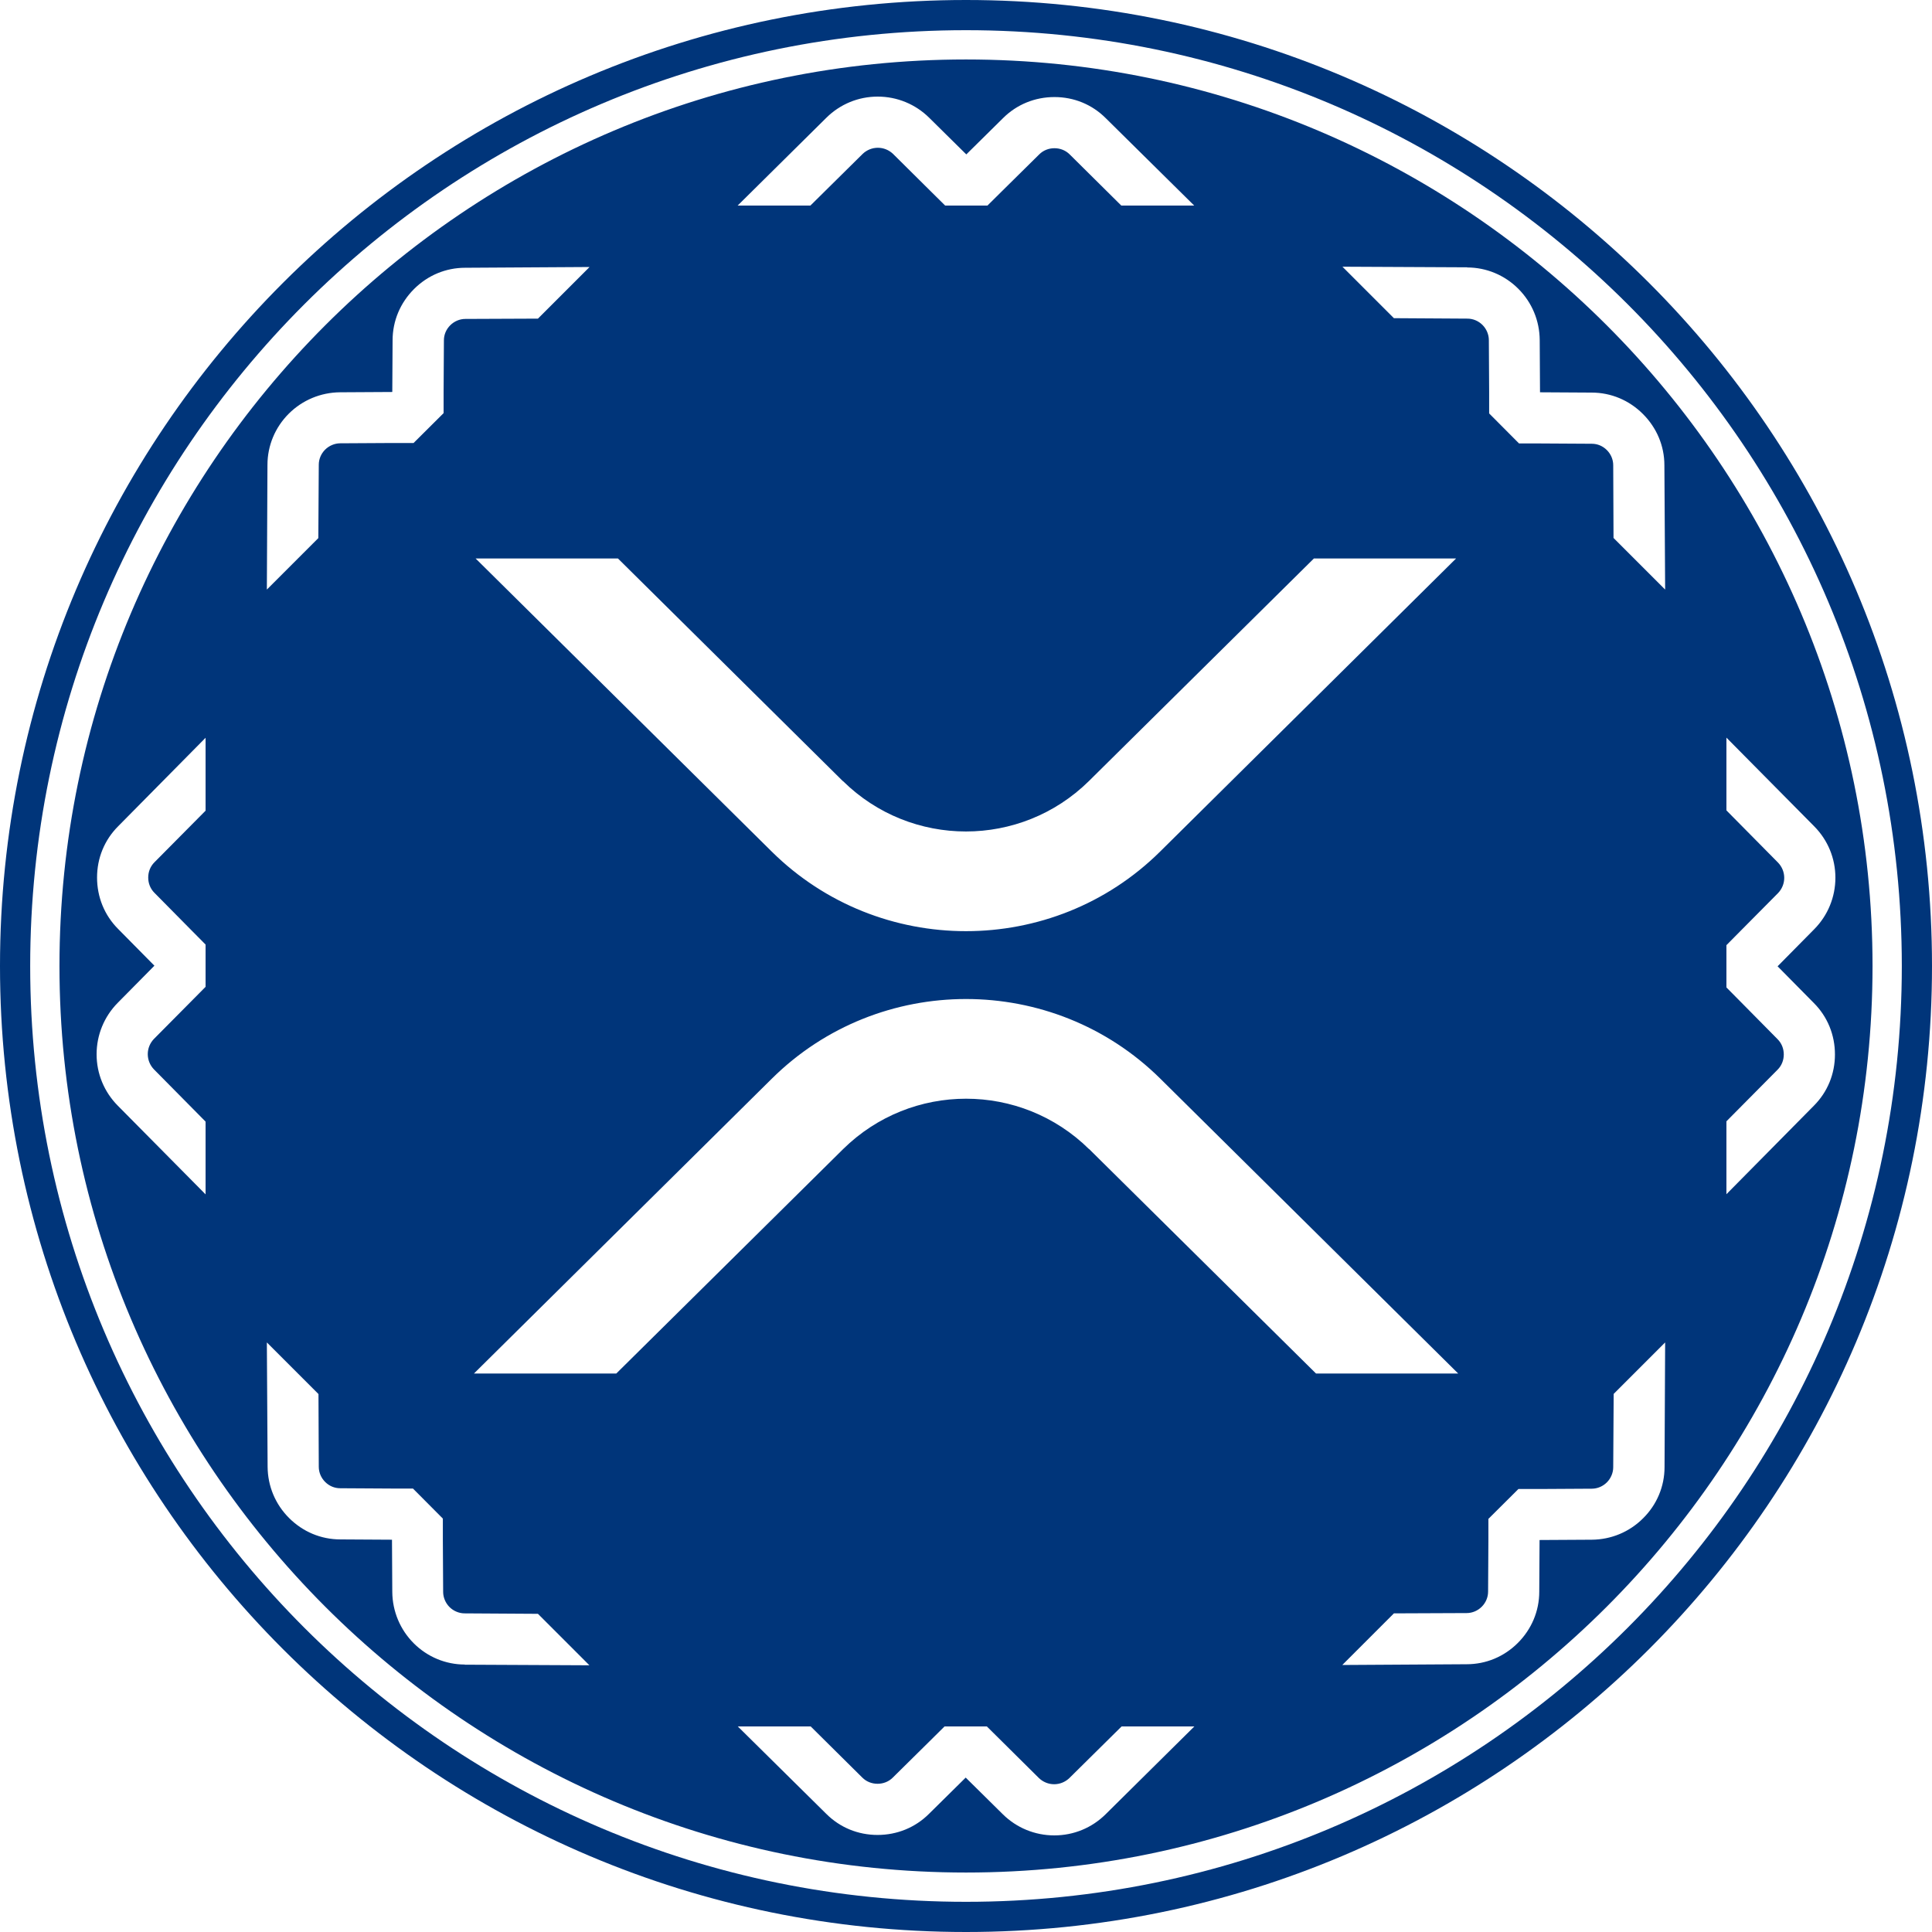
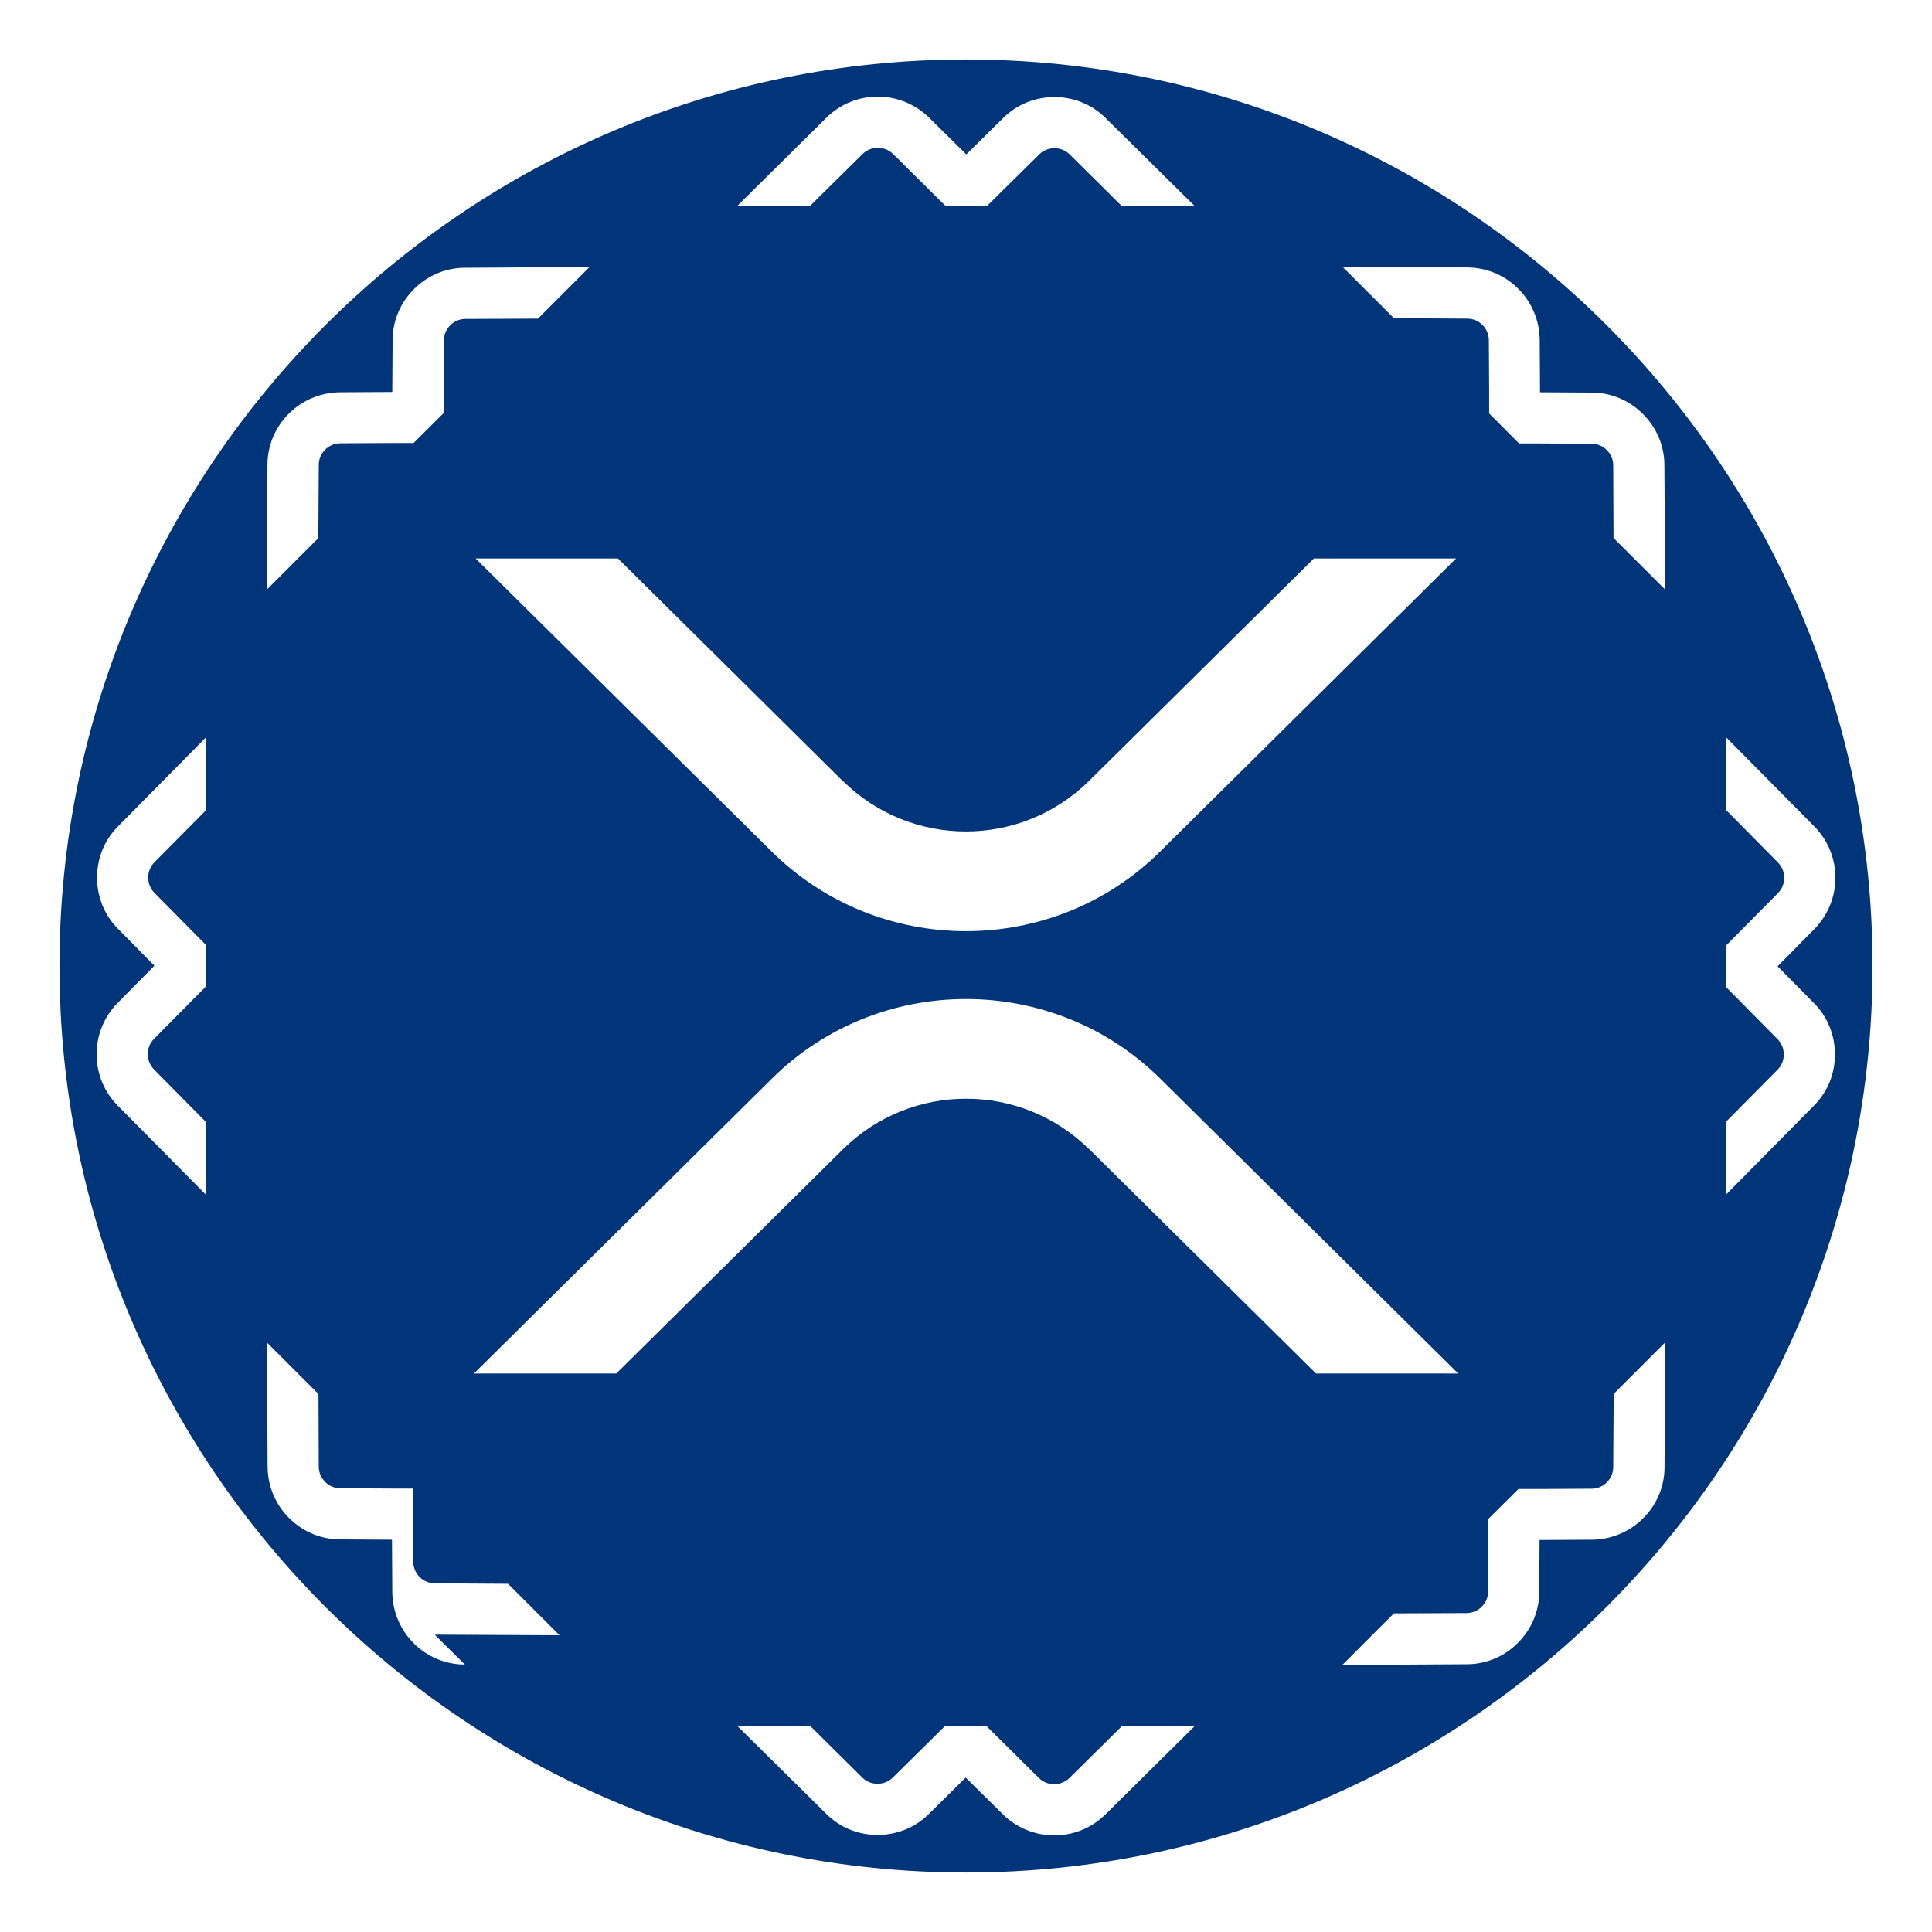
<svg xmlns="http://www.w3.org/2000/svg" id="guides" viewBox="0 0 128 128">
  <defs>
    <style>
      .cls-1 {
        fill: #00357a;
      }
    </style>
  </defs>
-   <path class="cls-1" d="M64,3.94C30.88,3.94,3.94,30.88,3.94,64s26.94,60.06,60.06,60.06,60.06-26.94,60.06-60.06S97.12,3.94,64,3.94ZM97.2,17.72c1.28,0,2.49.51,3.39,1.41.91.91,1.41,2.12,1.42,3.4l.02,3.46,3.42.02c1.29,0,2.49.51,3.4,1.42s1.42,2.11,1.42,3.39l.05,8.24-3.42-3.42-.02-4.82c0-.38-.16-.74-.42-1-.27-.27-.62-.42-1-.42l-3.4-.02h-1.42s-1.98-1.99-1.98-1.99v-1.42s-.02-3.44-.02-3.44c0-.37-.16-.74-.42-1-.27-.27-.63-.42-1-.42l-4.87-.03-3.41-3.41,8.27.04ZM54.75,7.8c.91-.9,2.12-1.4,3.4-1.4s2.5.5,3.41,1.4l2.46,2.43,2.43-2.4c.91-.91,2.12-1.4,3.41-1.4s2.49.49,3.4,1.4l5.86,5.79h-4.83l-3.42-3.39c-.27-.27-.63-.41-1.01-.41s-.74.14-1.01.41l-2.42,2.39-1.01,1h-2.8l-1.01-1-2.44-2.42c-.27-.26-.63-.41-1.01-.41s-.74.15-1.01.41l-3.46,3.42h-4.82l5.88-5.82ZM55.85,51.75c4.52,4.45,11.77,4.45,16.29,0l14.91-14.75h9.42l-19.61,19.42c-7.1,7.03-18.62,7.03-25.73,0l-19.62-19.42h9.43l14.9,14.75ZM13.62,53.71l-3.39,3.42c-.27.27-.41.63-.41,1.01s.14.74.41,1.01l2.39,2.42,1,1.01v2.8l-1,1.01-2.42,2.44c-.26.27-.41.63-.41,1.01s.15.74.41,1.01l3.42,3.46v4.82l-5.82-5.88c-.9-.91-1.4-2.12-1.4-3.4s.5-2.5,1.4-3.41l2.43-2.46-2.4-2.43c-.91-.91-1.4-2.12-1.4-3.41s.49-2.49,1.4-3.4l5.79-5.86v4.83ZM17.72,30.8c0-1.28.51-2.49,1.41-3.39s2.12-1.41,3.4-1.42l3.46-.02.02-3.42c0-1.29.51-2.49,1.42-3.4.91-.91,2.11-1.41,3.39-1.41l8.24-.05-3.42,3.42-4.81.02c-.38,0-.74.16-1,.42-.27.27-.42.62-.42,1l-.02,3.4v1.42s-1.99,1.98-1.99,1.98h-1.42s-3.44.02-3.44.02c-.37,0-.74.16-1,.42-.27.27-.42.63-.42,1l-.03,4.86-3.41,3.41.04-8.27ZM30.8,110.28c-1.28,0-2.49-.51-3.39-1.41s-1.41-2.12-1.42-3.4l-.02-3.46-3.42-.02c-1.29,0-2.49-.51-3.4-1.42s-1.41-2.11-1.42-3.39l-.05-8.24,3.42,3.42.02,4.82c0,.38.16.74.42,1,.27.27.62.42,1,.42l3.4.02h1.42s1.98,1.99,1.98,1.99v1.42s.02,3.44.02,3.44c0,.37.16.74.42,1s.63.42,1,.42l4.86.03,3.41,3.41-8.27-.04ZM73.25,120.2c-.91.9-2.12,1.4-3.4,1.4s-2.5-.5-3.41-1.4l-2.46-2.43-2.43,2.4c-.91.91-2.12,1.4-3.41,1.4s-2.49-.49-3.4-1.4l-5.86-5.79h4.83l3.42,3.39c.27.27.63.41,1.01.41s.74-.14,1.01-.41l2.42-2.39,1.01-1h2.8l1.01,1,2.44,2.42c.27.26.63.41,1.01.41s.74-.15,1.01-.41l3.46-3.42h4.82l-5.88,5.82ZM72.15,76.13c-4.52-4.45-11.77-4.45-16.29,0l-15.03,14.87h-9.43l19.74-19.54c7.1-7.03,18.62-7.03,25.73,0l19.74,19.54h-9.42l-15.03-14.87ZM110.28,97.2c0,1.28-.51,2.49-1.42,3.39-.91.91-2.12,1.41-3.4,1.42l-3.46.02-.02,3.42c0,1.29-.51,2.49-1.42,3.4-.91.91-2.11,1.41-3.39,1.41l-8.24.05,3.42-3.42,4.82-.02c.38,0,.74-.16,1-.42s.42-.62.42-1l.02-3.4v-1.42s1.99-1.98,1.99-1.98h1.42s3.44-.02,3.44-.02c.38,0,.74-.16,1-.42s.42-.63.42-1l.03-4.86,3.41-3.41-.04,8.27ZM120.17,73.26l-5.79,5.86v-4.83l3.39-3.42c.27-.27.41-.63.41-1.01s-.14-.74-.41-1.01l-2.39-2.42-1-1.01v-2.8l1-1.01,2.42-2.44c.26-.27.41-.63.41-1.01s-.15-.74-.41-1.01l-3.42-3.46v-4.82l5.82,5.88c.9.91,1.4,2.12,1.4,3.4s-.5,2.5-1.4,3.41l-2.43,2.46,2.4,2.43c.91.91,1.4,2.12,1.4,3.41s-.49,2.49-1.4,3.4Z" />
-   <path class="cls-1" d="M64,0C28.65,0,0,28.65,0,64S28.65,128,64,128s64-28.65,64-64S99.35,0,64,0ZM64,126C29.76,126,2,98.24,2,64S29.76,2,64,2s62,27.76,62,62-27.76,62-62,62Z" />
+   <path class="cls-1" d="M64,3.94C30.88,3.94,3.94,30.88,3.94,64s26.94,60.06,60.06,60.06,60.06-26.94,60.06-60.06S97.12,3.94,64,3.94ZM97.2,17.72c1.28,0,2.49.51,3.39,1.41.91.91,1.41,2.12,1.42,3.4l.02,3.46,3.42.02c1.29,0,2.49.51,3.4,1.42s1.42,2.11,1.42,3.39l.05,8.24-3.42-3.42-.02-4.82c0-.38-.16-.74-.42-1-.27-.27-.62-.42-1-.42l-3.4-.02h-1.42s-1.98-1.99-1.98-1.99v-1.42s-.02-3.44-.02-3.44c0-.37-.16-.74-.42-1-.27-.27-.63-.42-1-.42l-4.87-.03-3.41-3.41,8.27.04ZM54.75,7.8c.91-.9,2.12-1.4,3.4-1.4s2.5.5,3.41,1.4l2.46,2.43,2.43-2.4c.91-.91,2.12-1.4,3.41-1.4s2.49.49,3.4,1.4l5.86,5.79h-4.83l-3.42-3.39c-.27-.27-.63-.41-1.01-.41s-.74.14-1.01.41l-2.42,2.39-1.01,1h-2.8l-1.01-1-2.44-2.42c-.27-.26-.63-.41-1.01-.41s-.74.15-1.01.41l-3.46,3.42h-4.82l5.88-5.82ZM55.85,51.75c4.52,4.45,11.77,4.45,16.29,0l14.91-14.75h9.42l-19.61,19.42c-7.1,7.03-18.62,7.03-25.73,0l-19.62-19.42h9.43l14.9,14.75ZM13.62,53.71l-3.39,3.42c-.27.27-.41.63-.41,1.01s.14.74.41,1.01l2.39,2.42,1,1.01v2.8l-1,1.01-2.42,2.44c-.26.27-.41.63-.41,1.01s.15.74.41,1.01l3.42,3.46v4.82l-5.82-5.88c-.9-.91-1.4-2.12-1.4-3.4s.5-2.5,1.4-3.41l2.43-2.46-2.4-2.43c-.91-.91-1.4-2.12-1.4-3.41s.49-2.49,1.4-3.4l5.79-5.86v4.83ZM17.72,30.8c0-1.28.51-2.49,1.41-3.39s2.12-1.41,3.4-1.42l3.46-.02.02-3.42c0-1.29.51-2.49,1.42-3.4.91-.91,2.11-1.41,3.39-1.41l8.24-.05-3.42,3.42-4.81.02c-.38,0-.74.16-1,.42-.27.27-.42.62-.42,1l-.02,3.4v1.42s-1.99,1.98-1.99,1.98h-1.42s-3.44.02-3.44.02c-.37,0-.74.16-1,.42-.27.27-.42.63-.42,1l-.03,4.86-3.41,3.41.04-8.27ZM30.8,110.28c-1.28,0-2.49-.51-3.39-1.41s-1.41-2.12-1.42-3.4l-.02-3.46-3.42-.02c-1.29,0-2.49-.51-3.4-1.42s-1.41-2.11-1.42-3.39l-.05-8.24,3.42,3.42.02,4.82c0,.38.16.74.42,1,.27.27.62.42,1,.42l3.4.02h1.42v1.42s.02,3.44.02,3.44c0,.37.16.74.42,1s.63.42,1,.42l4.86.03,3.41,3.41-8.27-.04ZM73.25,120.2c-.91.9-2.12,1.4-3.4,1.4s-2.5-.5-3.41-1.4l-2.46-2.43-2.43,2.4c-.91.91-2.12,1.4-3.41,1.4s-2.49-.49-3.4-1.4l-5.86-5.79h4.83l3.42,3.39c.27.27.63.41,1.01.41s.74-.14,1.01-.41l2.42-2.39,1.01-1h2.8l1.01,1,2.44,2.42c.27.26.63.41,1.01.41s.74-.15,1.01-.41l3.46-3.42h4.82l-5.88,5.82ZM72.15,76.13c-4.52-4.45-11.77-4.45-16.29,0l-15.03,14.87h-9.43l19.74-19.54c7.1-7.03,18.62-7.03,25.73,0l19.74,19.54h-9.42l-15.03-14.87ZM110.28,97.2c0,1.28-.51,2.49-1.42,3.39-.91.91-2.12,1.41-3.4,1.42l-3.46.02-.02,3.42c0,1.29-.51,2.49-1.42,3.4-.91.91-2.11,1.41-3.39,1.41l-8.24.05,3.42-3.42,4.82-.02c.38,0,.74-.16,1-.42s.42-.62.42-1l.02-3.4v-1.42s1.99-1.98,1.99-1.98h1.42s3.44-.02,3.44-.02c.38,0,.74-.16,1-.42s.42-.63.42-1l.03-4.86,3.41-3.41-.04,8.27ZM120.17,73.26l-5.79,5.86v-4.83l3.39-3.42c.27-.27.41-.63.41-1.01s-.14-.74-.41-1.01l-2.39-2.42-1-1.01v-2.8l1-1.01,2.42-2.44c.26-.27.41-.63.41-1.01s-.15-.74-.41-1.01l-3.42-3.46v-4.82l5.82,5.88c.9.91,1.4,2.12,1.4,3.4s-.5,2.5-1.4,3.41l-2.43,2.46,2.4,2.43c.91.91,1.4,2.12,1.4,3.41s-.49,2.49-1.4,3.4Z" />
</svg>